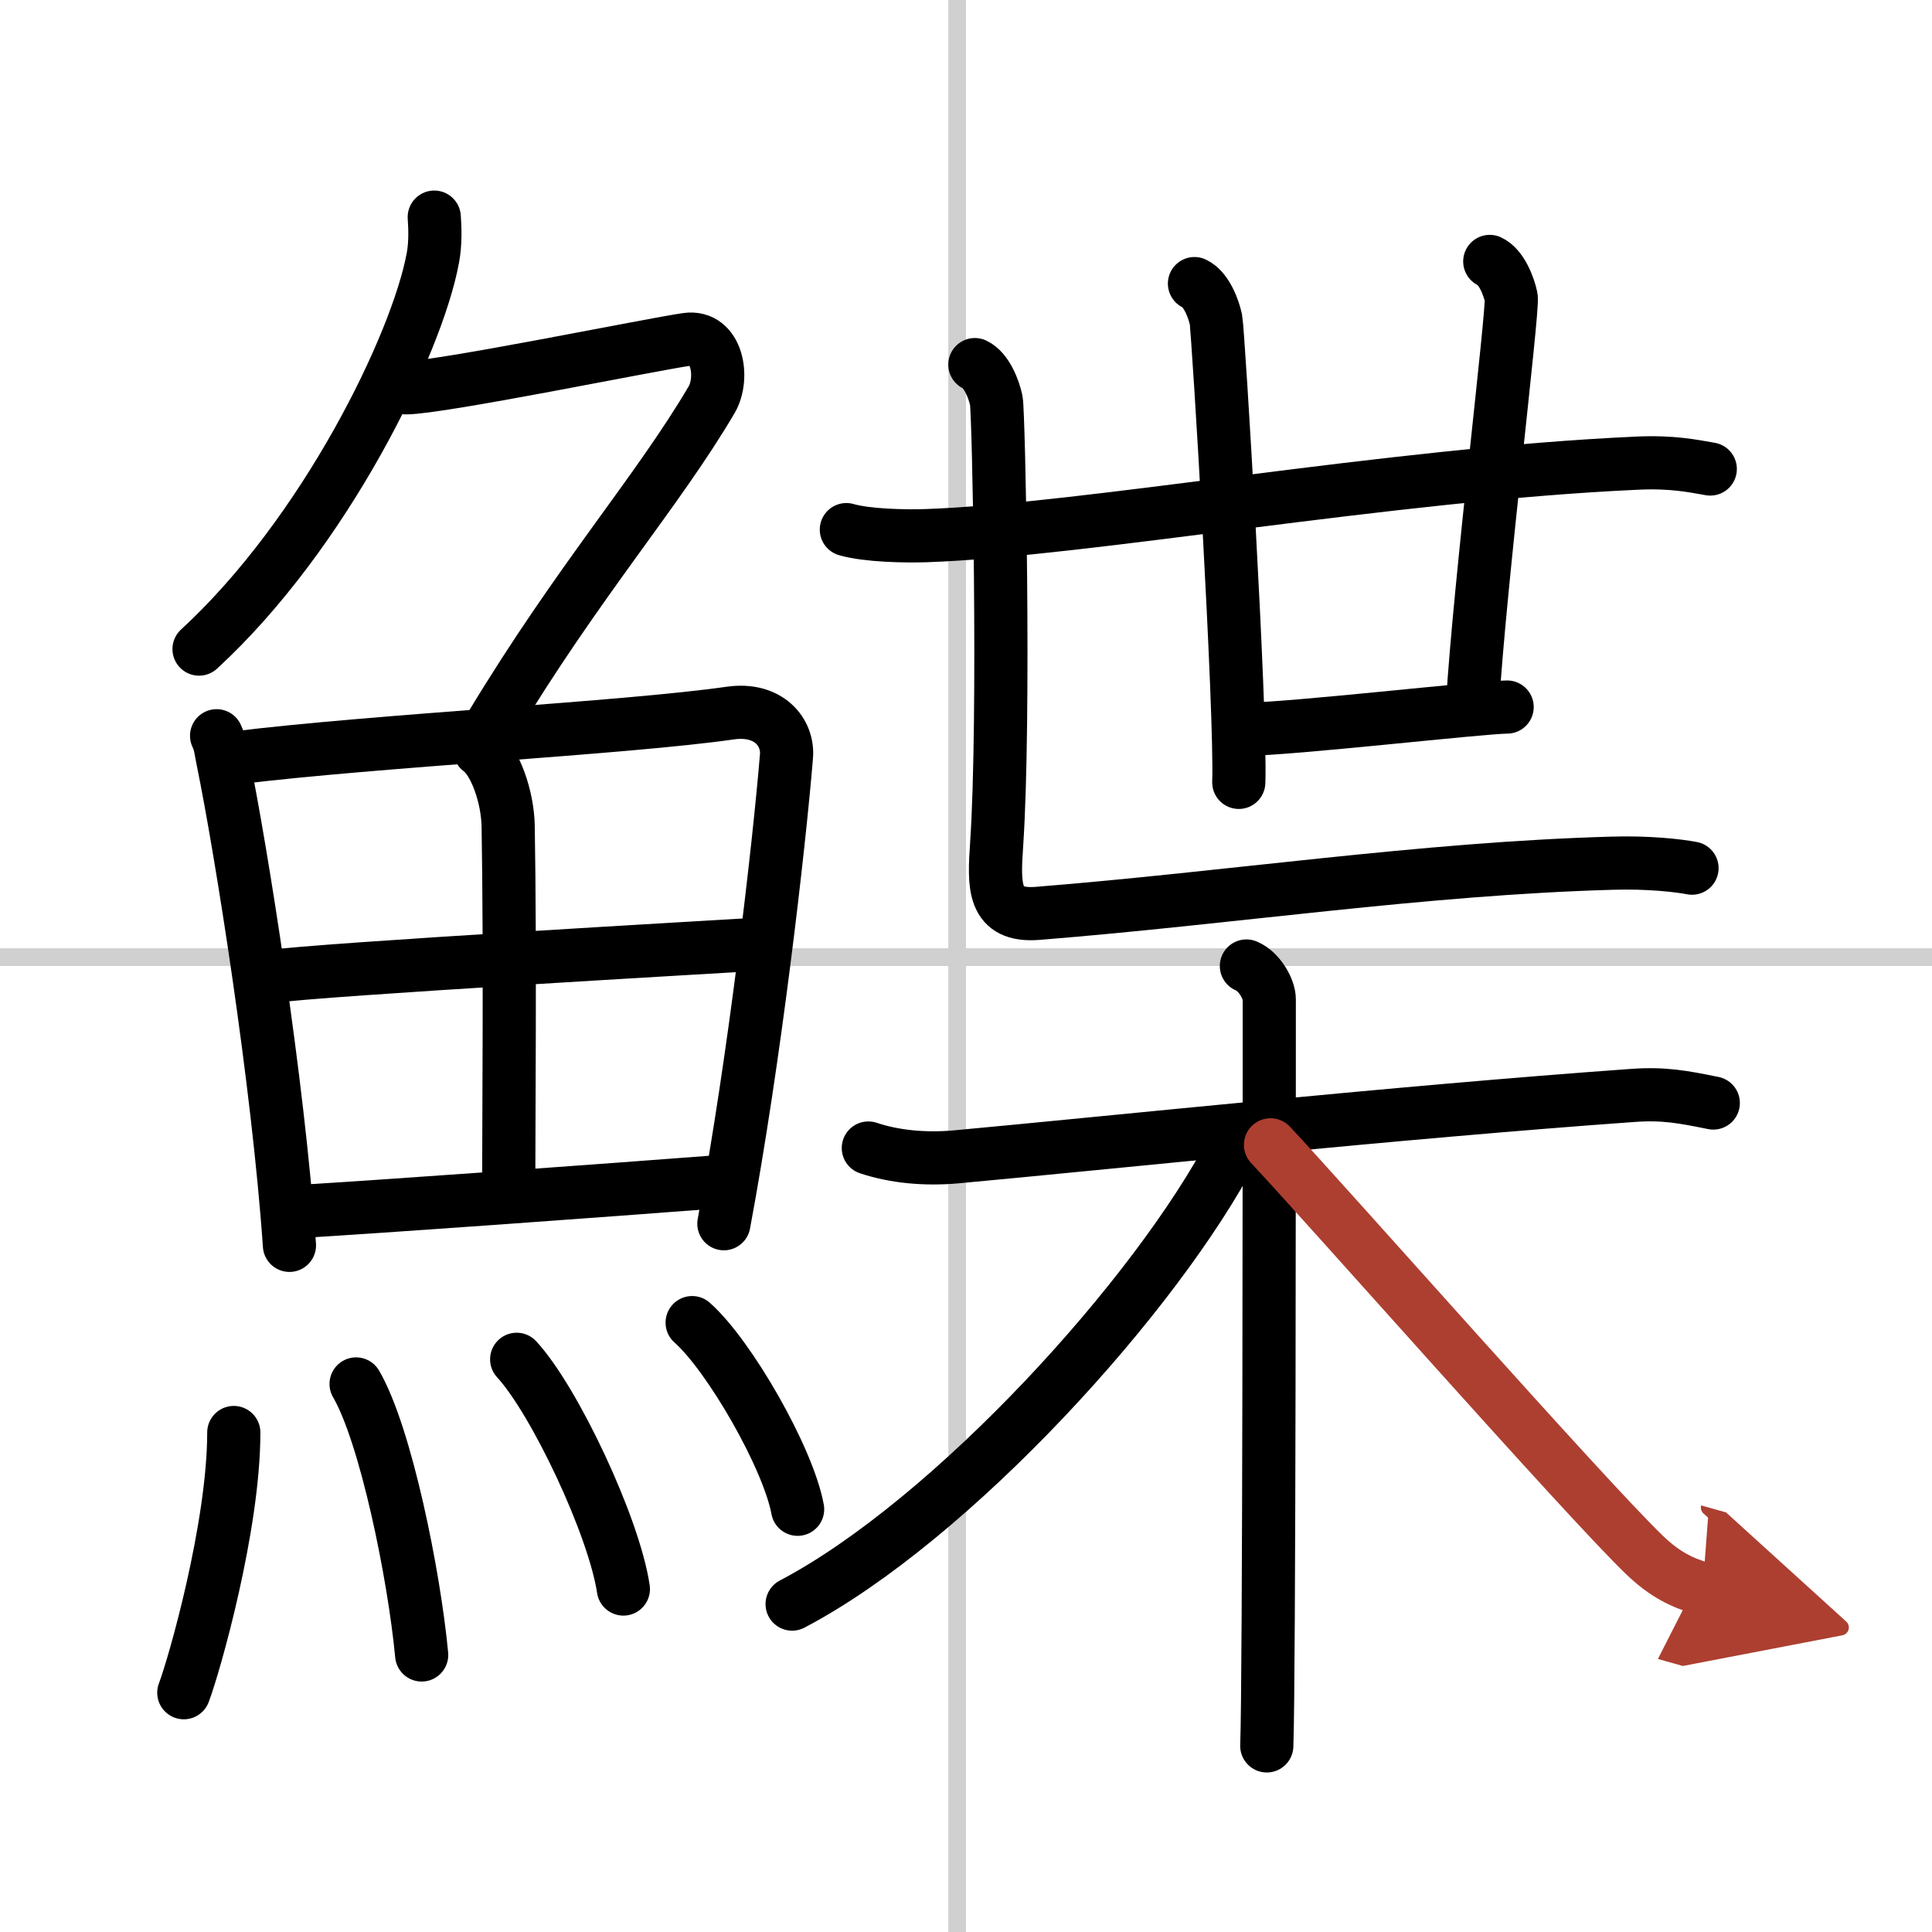
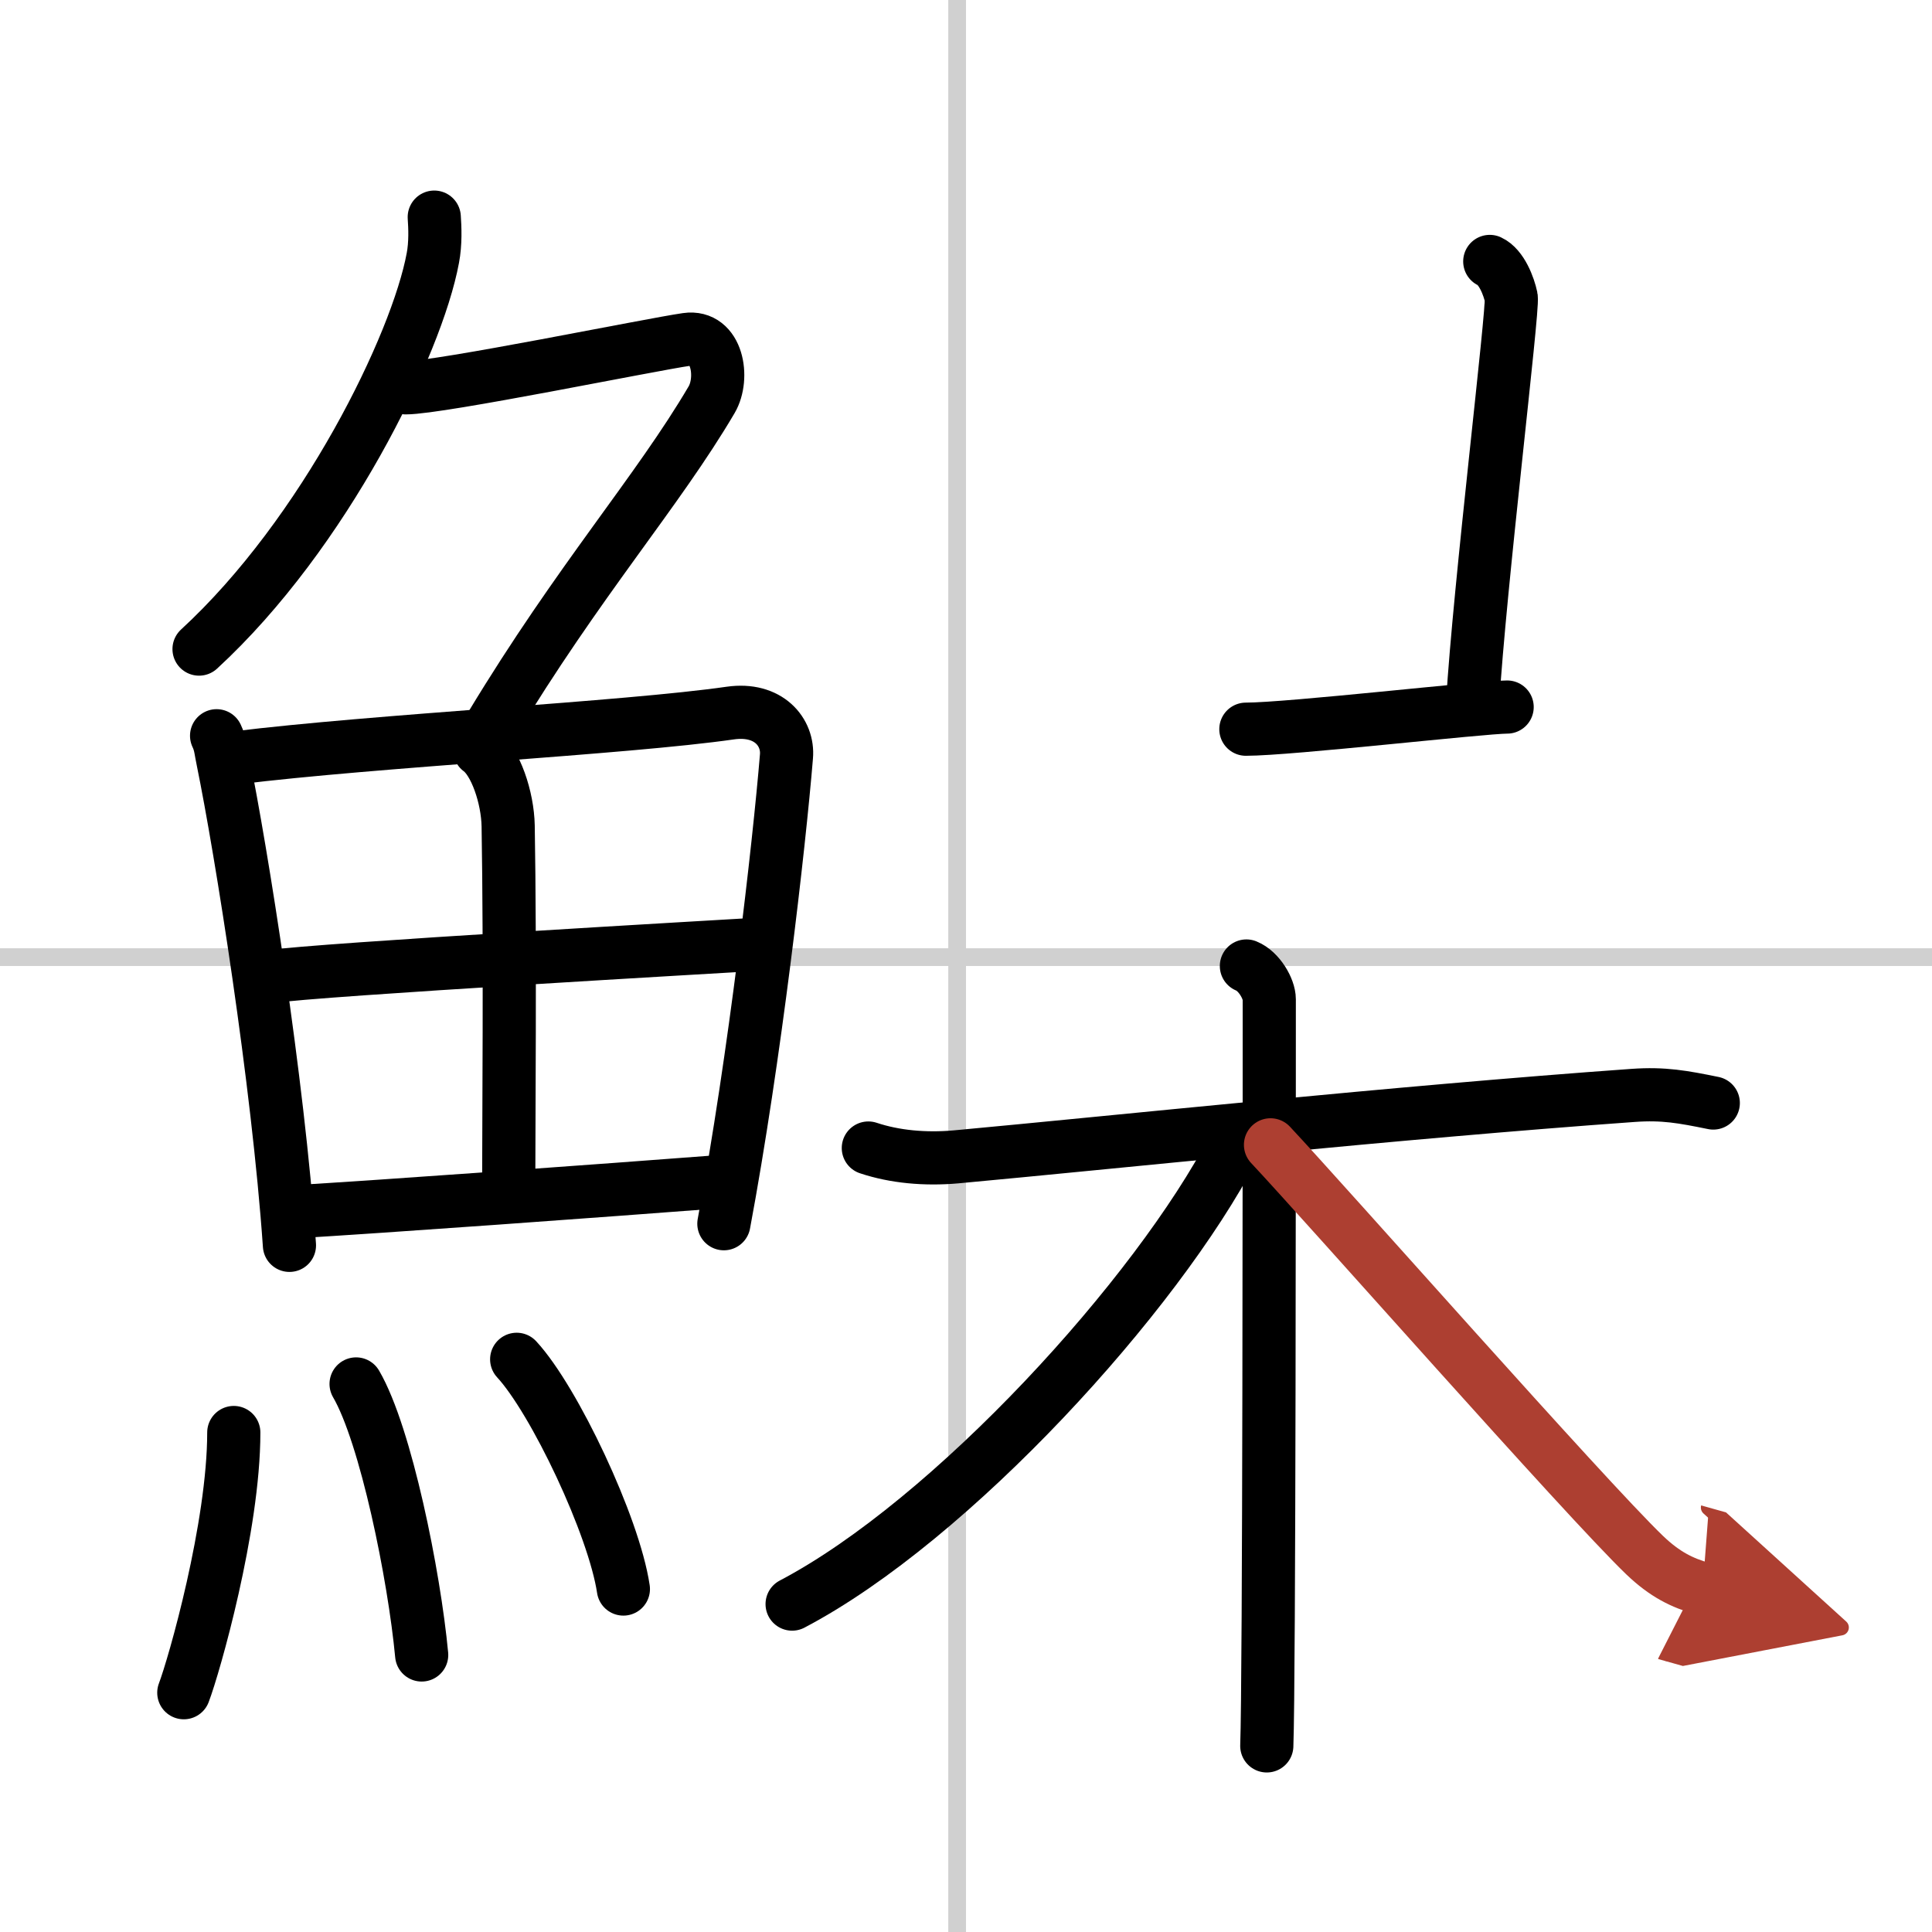
<svg xmlns="http://www.w3.org/2000/svg" width="400" height="400" viewBox="0 0 109 109">
  <defs>
    <marker id="a" markerWidth="4" orient="auto" refX="1" refY="5" viewBox="0 0 10 10">
      <polyline points="0 0 10 5 0 10 1 5" fill="#ad3f31" stroke="#ad3f31" />
    </marker>
  </defs>
  <g fill="none" stroke="#000" stroke-linecap="round" stroke-linejoin="round" stroke-width="3">
    <rect width="100%" height="100%" fill="#fff" stroke="#fff" />
    <line x1="54" x2="54" y2="109" stroke="#d0d0d0" stroke-width="1" />
    <line x2="109" y1="54" y2="54" stroke="#d0d0d0" stroke-width="1" />
    <path d="m24.5 12.25c0.04 0.57 0.08 1.48-0.08 2.31-0.9 4.86-6.09 15.53-13.19 22.06" />
    <path d="m22.89 21.88c1.93 0 13.82-2.44 15.85-2.73 1.74-0.25 2.13 2.17 1.41 3.4-3.05 5.19-7.48 10.16-12.45 18.4" />
    <path d="m12.22 41.51c0.23 0.48 0.23 0.82 0.36 1.42 1.02 4.99 3.11 18.07 3.75 27.33" />
    <path d="m13.28 42.76c7.92-0.98 22.01-1.68 27.92-2.53 2.17-0.31 3.29 1.09 3.17 2.45-0.41 4.99-1.79 17.06-3.53 26.36" />
    <path d="m27.06 42.31c0.9 0.65 1.58 2.69 1.61 4.29 0.12 7.07 0.03 17.08 0.03 20.58" />
    <path d="m15.26 55.1c2.58-0.4 25.76-1.72 27.89-1.85" />
    <path d="m16.23 68.39c5.71-0.34 17.11-1.17 24.99-1.77" />
    <path d="m13.19 80.82c0 5.32-2.24 13.16-2.82 14.68" />
    <path d="m20.09 78.08c1.68 2.88 3.28 10.81 3.7 15.29" />
    <path d="m29.15 76.69c2.12 2.29 5.49 9.41 6.02 12.96" />
-     <path d="m39.05 74.62c2.1 1.86 5.42 7.64 5.95 10.53" />
-     <path d="m47.75 29.88c1.17 0.34 3.33 0.38 4.5 0.34 9.04-0.31 26.12-3.46 40.13-4.09 1.96-0.09 3.13 0.16 4.11 0.33" />
-     <path d="m67.39 16c0.67 0.31 1.08 1.41 1.21 2.03s1.43 22.2 1.29 26.11" />
    <path d="m84.05 14.75c0.67 0.31 1.08 1.41 1.21 2.03 0.13 0.63-1.79 16.35-2.18 22.92" />
    <path d="m70.29 41.14c2.48 0 13.34-1.25 14.74-1.25" />
-     <path d="m55 20.57c0.67 0.31 1.08 1.41 1.21 2.03s0.5 17.83 0.02 25.02c-0.16 2.35-0.24 4.12 2.32 3.91 10.87-0.87 21.7-2.53 32.42-2.83 2.02-0.06 3.71 0.13 4.49 0.28" />
    <path d="m48.99 64.77c1.5 0.5 3.21 0.65 4.93 0.5 8.79-0.81 24.93-2.52 38.23-3.47 1.71-0.12 2.79 0.08 4.51 0.43" />
    <path d="m70.32 54.5c0.72 0.29 1.29 1.29 1.29 1.88 0 6.09 0 38.49-0.14 42.12" />
    <path d="m69.6 64.73c-4.33 8.33-15.92 21.05-24.91 25.77" />
    <path d="m71.68 64.59c3.11 3.31 17.73 19.9 21.11 23.15 1.15 1.1 2.13 1.57 3.27 1.89" marker-end="url(#a)" stroke="#ad3f31" />
  </g>
</svg>